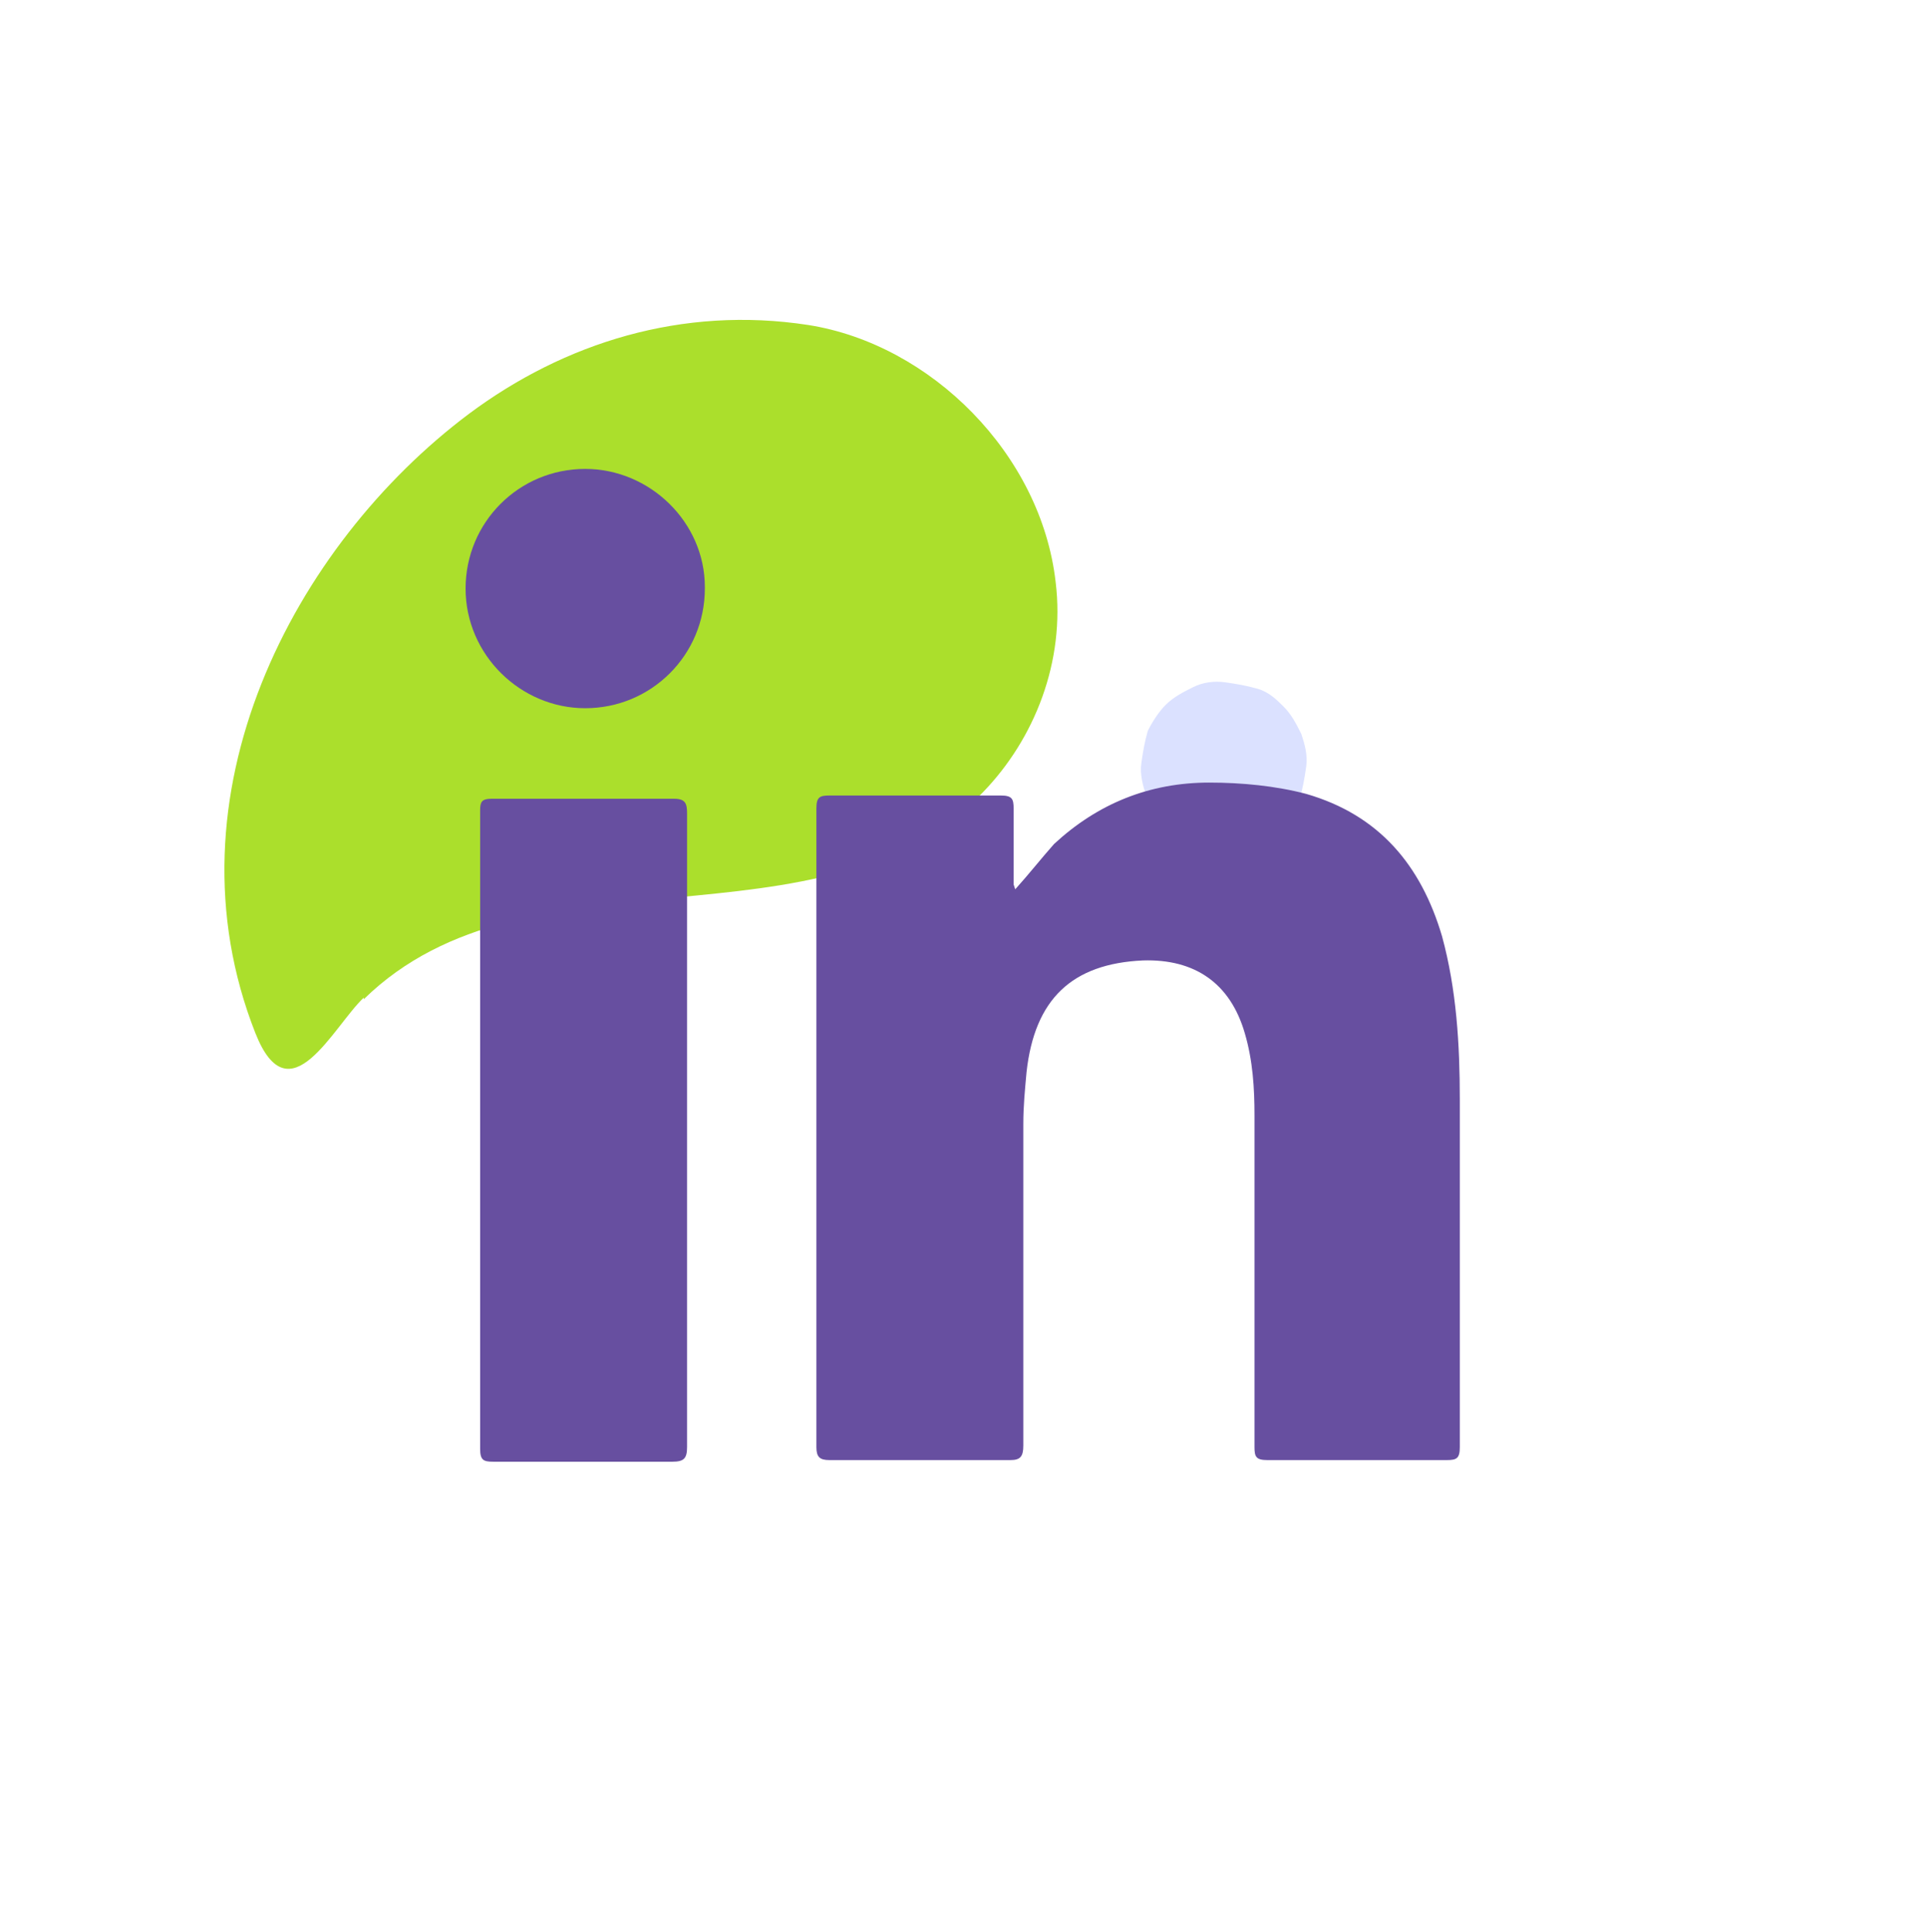
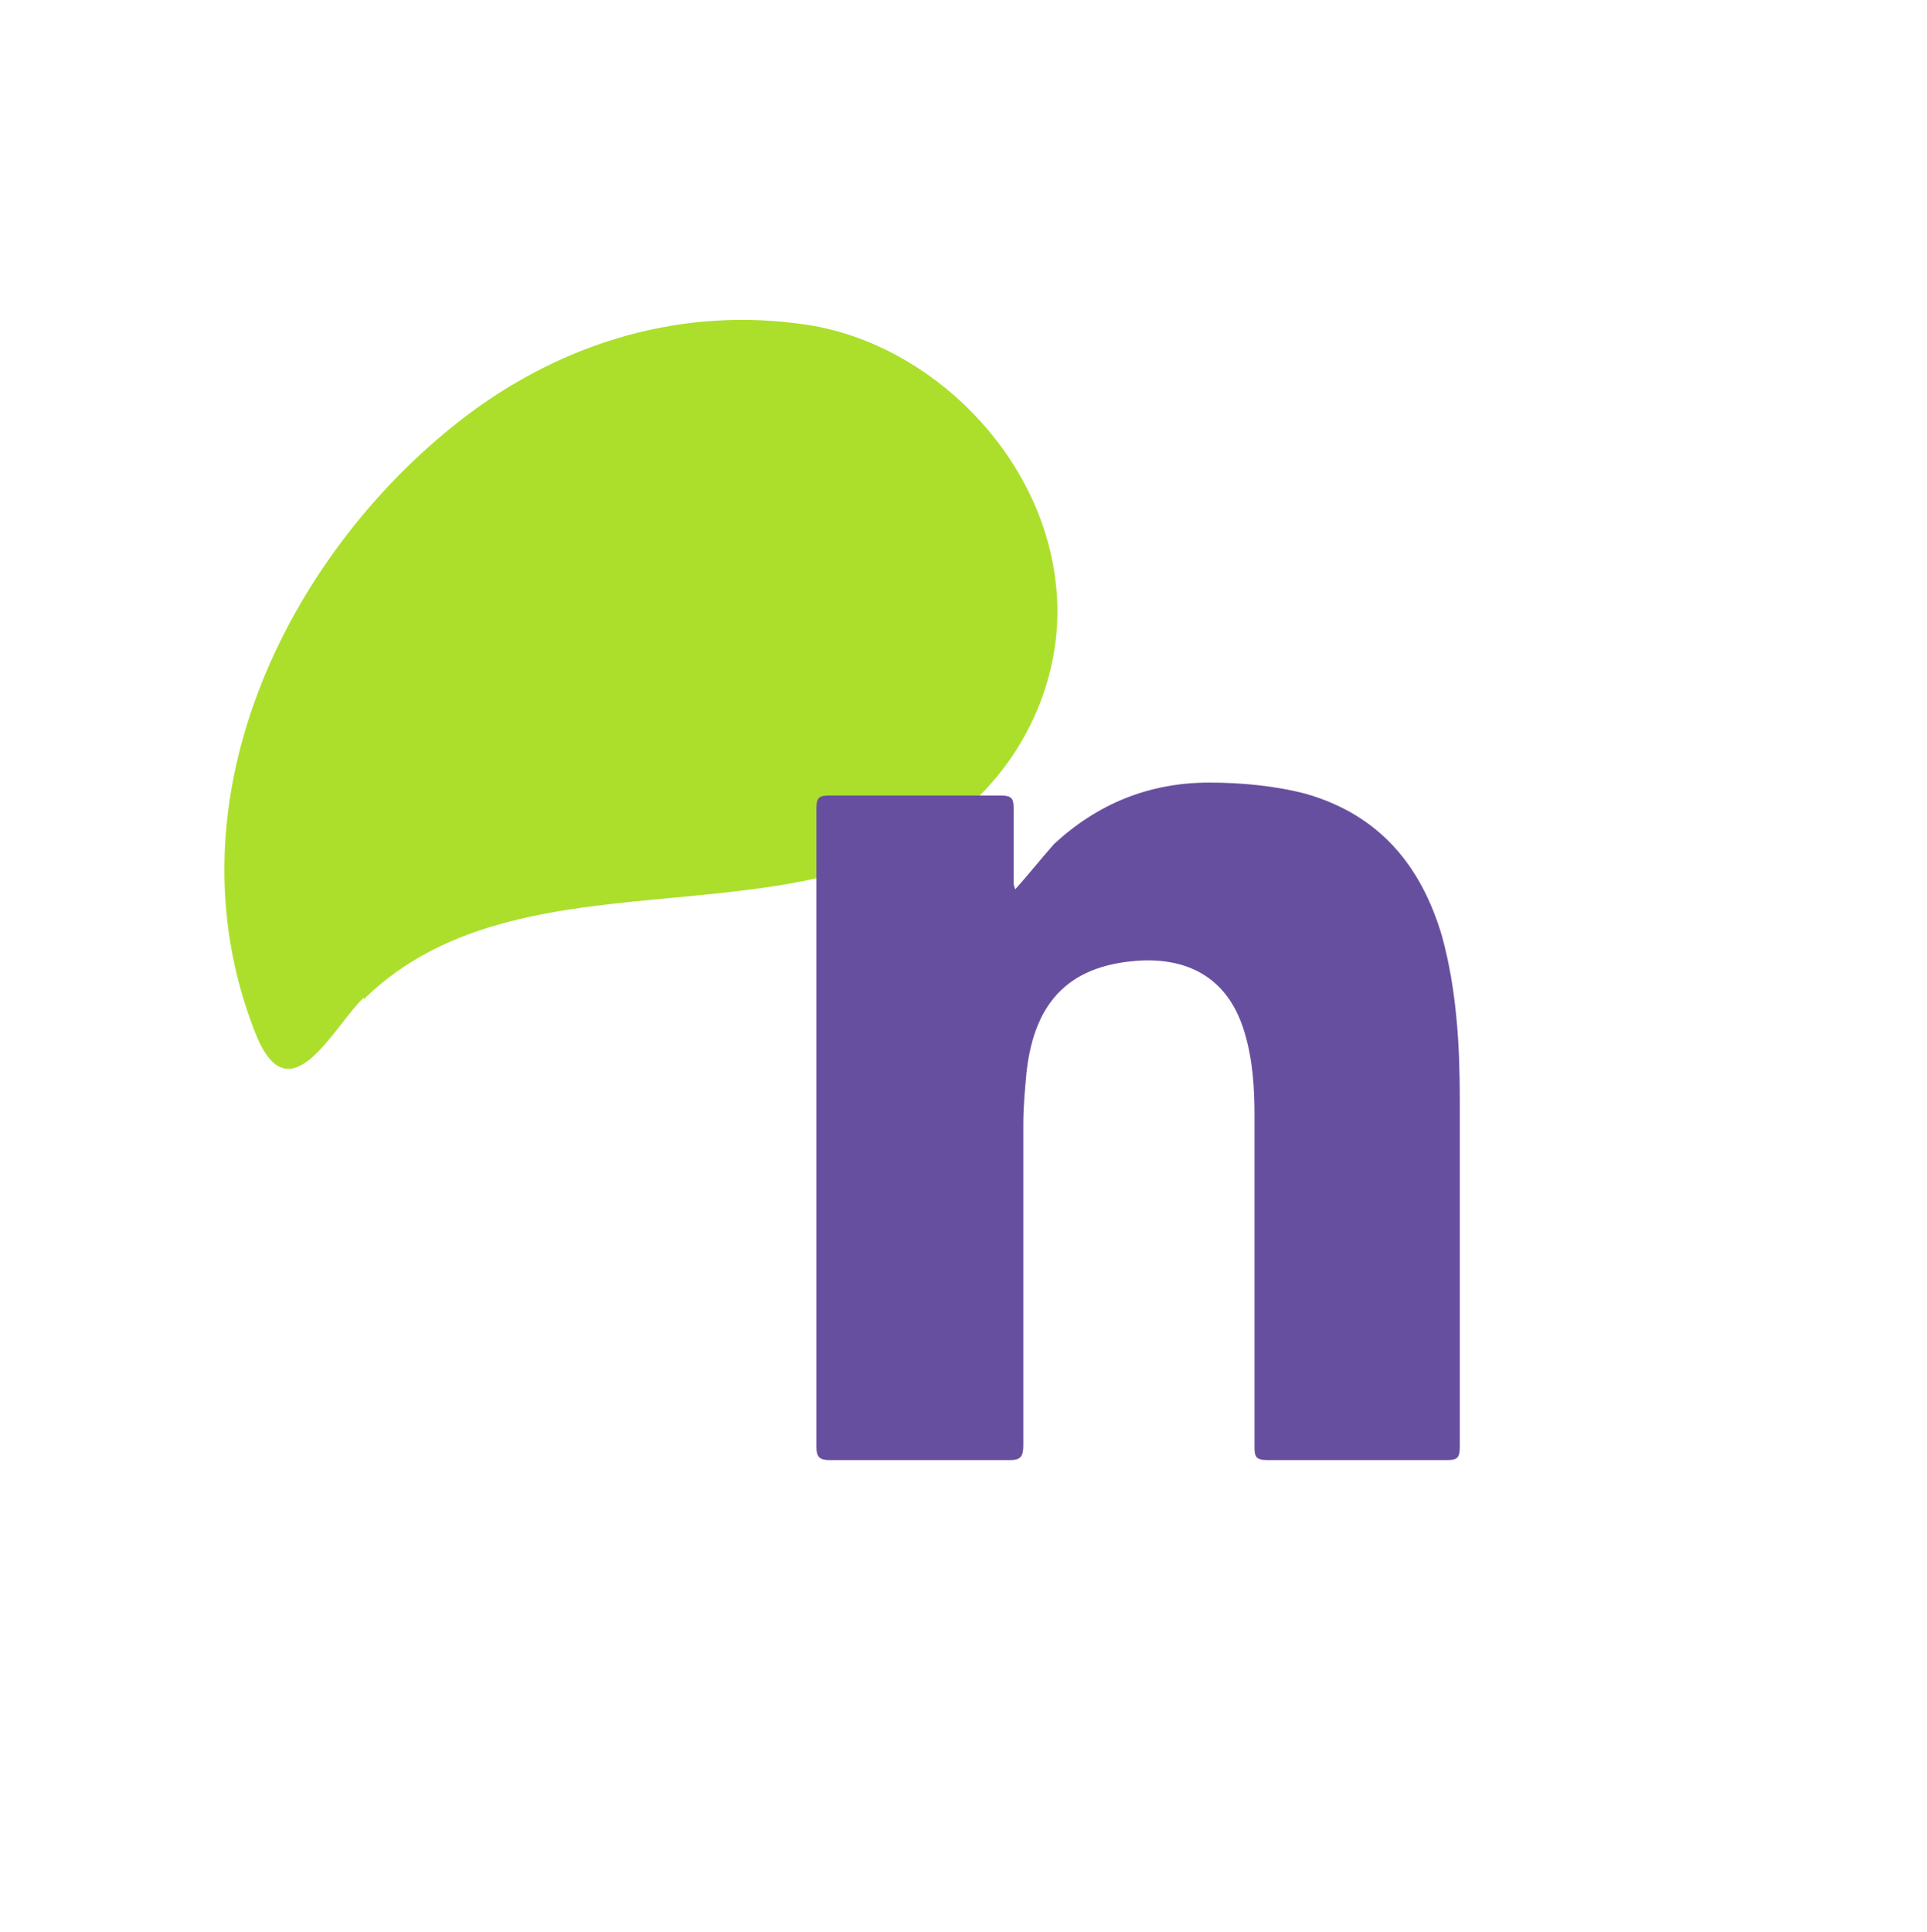
<svg xmlns="http://www.w3.org/2000/svg" id="Camada_1" version="1.1" viewBox="0 0 119.2 119.5">
  <defs>
    <style> .st0 { fill: #dbe1ff; } .st1 { fill: #abdf2c; } .st2 { fill: #674fa0; } </style>
  </defs>
  <path class="st1" d="M22.5,61.8c10.2-10,28.3-2.5,38.3-12.8,3.2-3.3,5.1-8.1,4.5-13-.9-7.9-7.7-14.7-15.3-15.9-7.8-1.2-15.1,1.1-21,5.5-10.8,8.1-19,23.6-13.2,38.3,2.1,5.3,4.8-.4,6.7-2.2Z" />
-   <path class="st0" d="M75.6,52.4c-.7,0-1.3-.2-2-.4s-1.2-.7-1.6-1.1c-.5-.5-.8-1.1-1.1-1.7-.2-.6-.4-1.3-.3-2s.2-1.3.4-2c.3-.6.7-1.2,1.1-1.6.5-.5,1.1-.8,1.7-1.1s1.3-.4,2-.3,1.3.2,2,.4,1.2.7,1.6,1.1c.5.5.8,1.1,1.1,1.7.2.6.4,1.3.3,2s-.2,1.3-.4,2c-.3.6-.7,1.2-1.1,1.6-.5.5-1.1.8-1.7,1.1s-1.3.4-2,.3Z" />
  <g>
    <path class="st2" d="M62.8,55c.9-1,1.6-1.9,2.4-2.8,2.7-2.5,5.9-3.8,9.6-3.8,2,0,4.1.2,6,.7,4.5,1.3,7.1,4.4,8.4,8.8.9,3.3,1.1,6.7,1.1,10.1,0,7.2,0,14.4,0,21.5,0,.7-.2.8-.8.8-3.7,0-7.4,0-11.1,0-.7,0-.8-.2-.8-.8,0-6.8,0-13.7,0-20.5,0-1.7-.1-3.4-.6-5.1-.9-3.1-3.1-4.6-6.3-4.5-4.4.2-6.7,2.4-7.2,6.9-.1,1.1-.2,2.1-.2,3.2,0,6.6,0,13.3,0,19.9,0,.7-.2.9-.8.9-3.7,0-7.5,0-11.2,0-.6,0-.8-.2-.8-.8,0-13.2,0-26.3,0-39.5,0-.7.2-.8.8-.8,3.5,0,7.1,0,10.6,0,.7,0,.8.2.8.8,0,1.6,0,3.1,0,4.7Z" />
-     <path class="st2" d="M42.5,70c0,6.5,0,13,0,19.5,0,.7-.2.9-.9.9-3.7,0-7.4,0-11.1,0-.6,0-.8-.1-.8-.8,0-13.2,0-26.3,0-39.5,0-.5.1-.7.7-.7,3.8,0,7.5,0,11.3,0,.7,0,.8.3.8.9,0,6.6,0,13.1,0,19.7Z" />
-     <path class="st2" d="M43.6,36.4c0,4.1-3.3,7.4-7.4,7.4-4,0-7.4-3.3-7.4-7.4,0-4.1,3.3-7.4,7.4-7.4,4,0,7.4,3.3,7.4,7.3Z" />
+     <path class="st2" d="M42.5,70Z" />
  </g>
</svg>